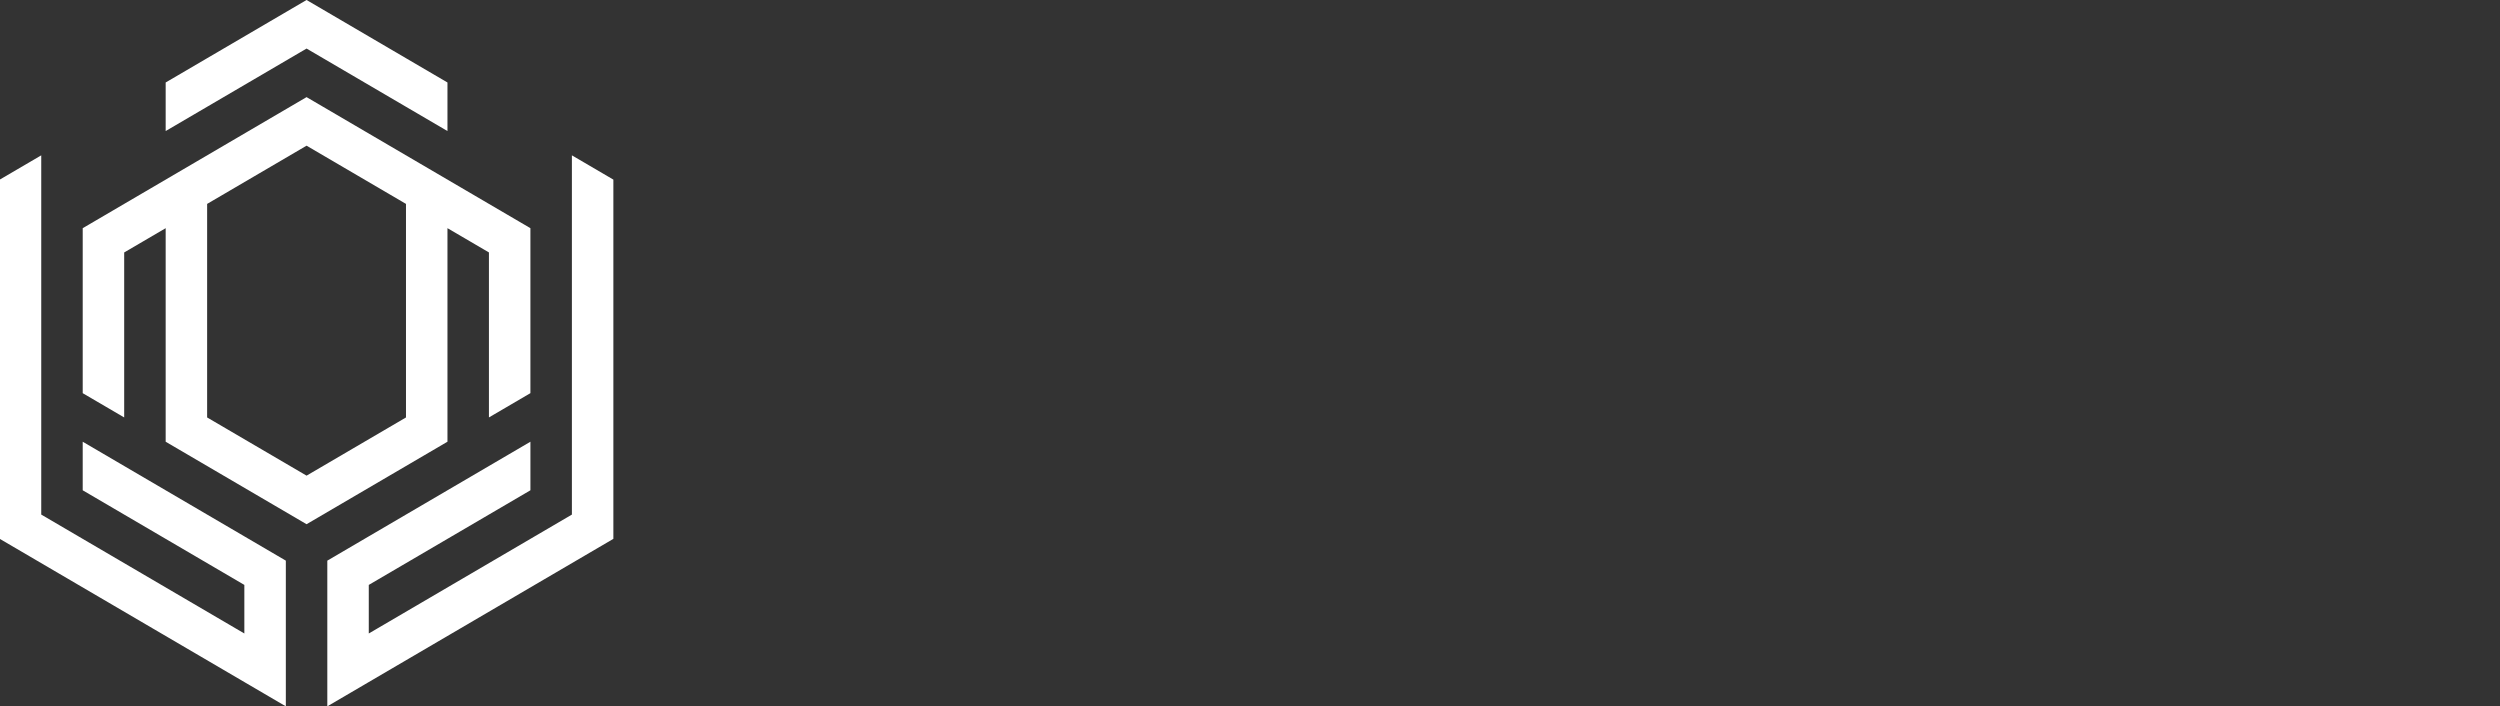
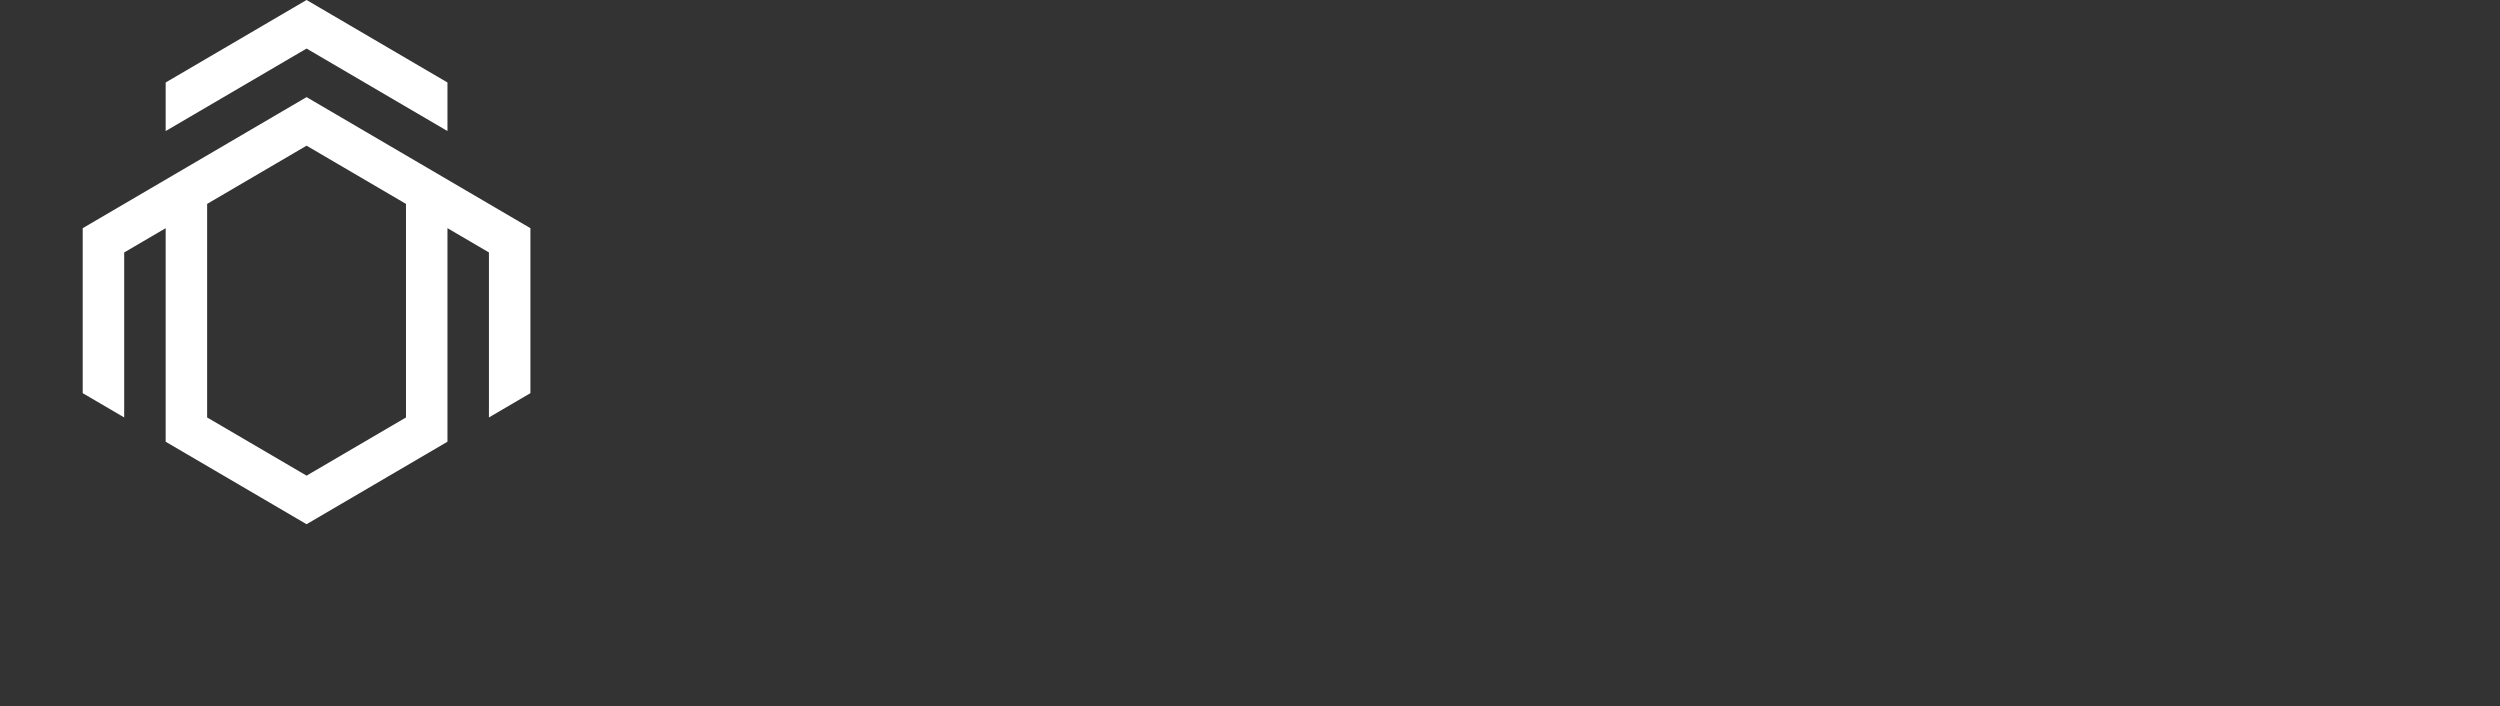
<svg xmlns="http://www.w3.org/2000/svg" id="black" width="962.281" height="271.875" viewBox="0 0 962.281 271.875">
  <rect x="0" y="0" width="962.281" height="271.875" fill="#333333" stroke="none" />
  <defs>
    <style> .cls-1 { fill: #fff; } .cls-1, .cls-2 { fill-rule: evenodd; } .cls-2 { fill:
            #fff; } </style>
  </defs>
  <path class="cls-2" d="M79.729,25.468L63.767,34.812V53.505l15.961-9.344L118,21.753l38.269,22.408,15.966,9.344V34.812l-15.966-9.344L118,3.059ZM63.767,90.892v82.2L118,204.839l54.235-31.752v-82.2l15.962,9.345v63.506l15.965-9.345V90.892L118,40.446,31.836,90.892V154.4L47.8,163.743V100.237Zm15.961,9.345V81.547L118,59.139l38.269,22.408v82.2L118,186.146l-38.273-22.4V100.237Z" transform="translate(0 -3.063)" />
-   <path id="Shape_650_copy" data-name="Shape 650 copy" class="cls-2" d="M141.947,246.9l78.184-45.769V62.854L236.093,72.2V210.473l-59.044,34.57-35.1,20.549-15.962,9.349v-56.08l15.962-9.349L188.2,182.436l15.965-9.349V191.78l-62.217,36.425V246.9Zm-47.894,0L15.874,201.129V62.854L-0.093,72.2V210.473l59.047,34.57,35.1,20.549,15.966,9.349v-56.08l-15.966-9.349L47.8,182.436l-15.965-9.349V191.78l62.217,36.425V246.9Z" transform="translate(0 -3.063)" />
</svg>